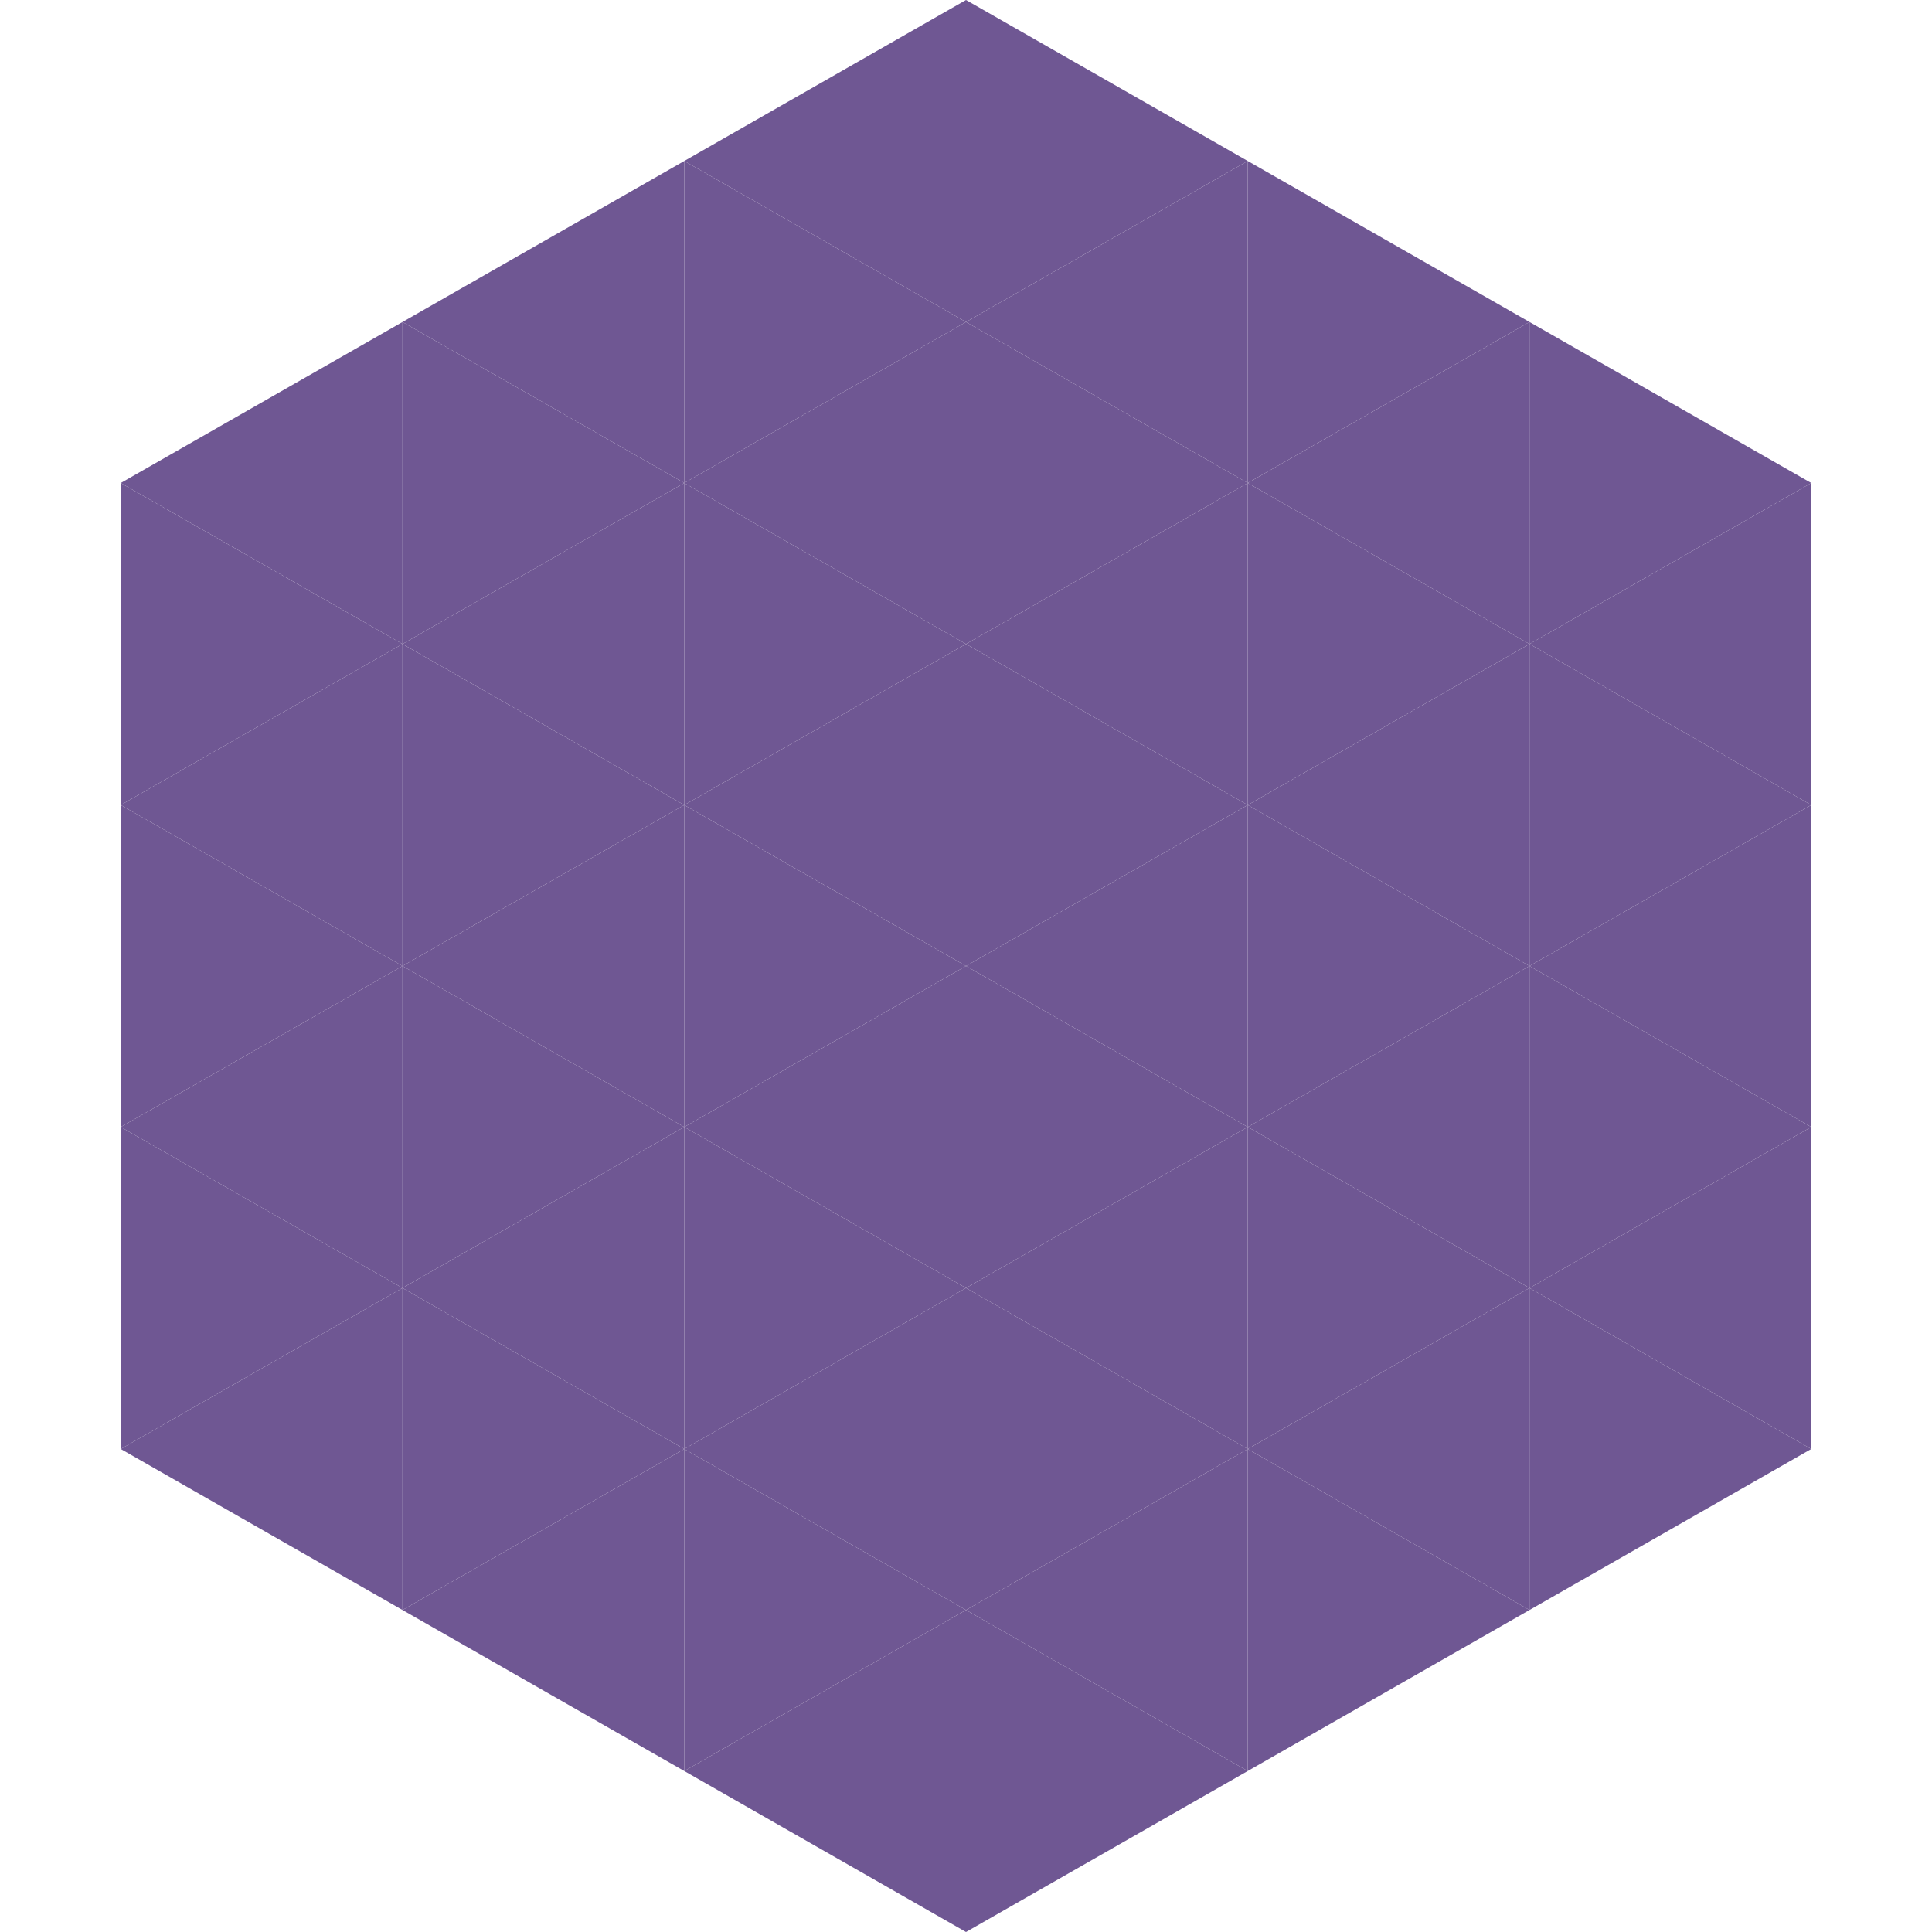
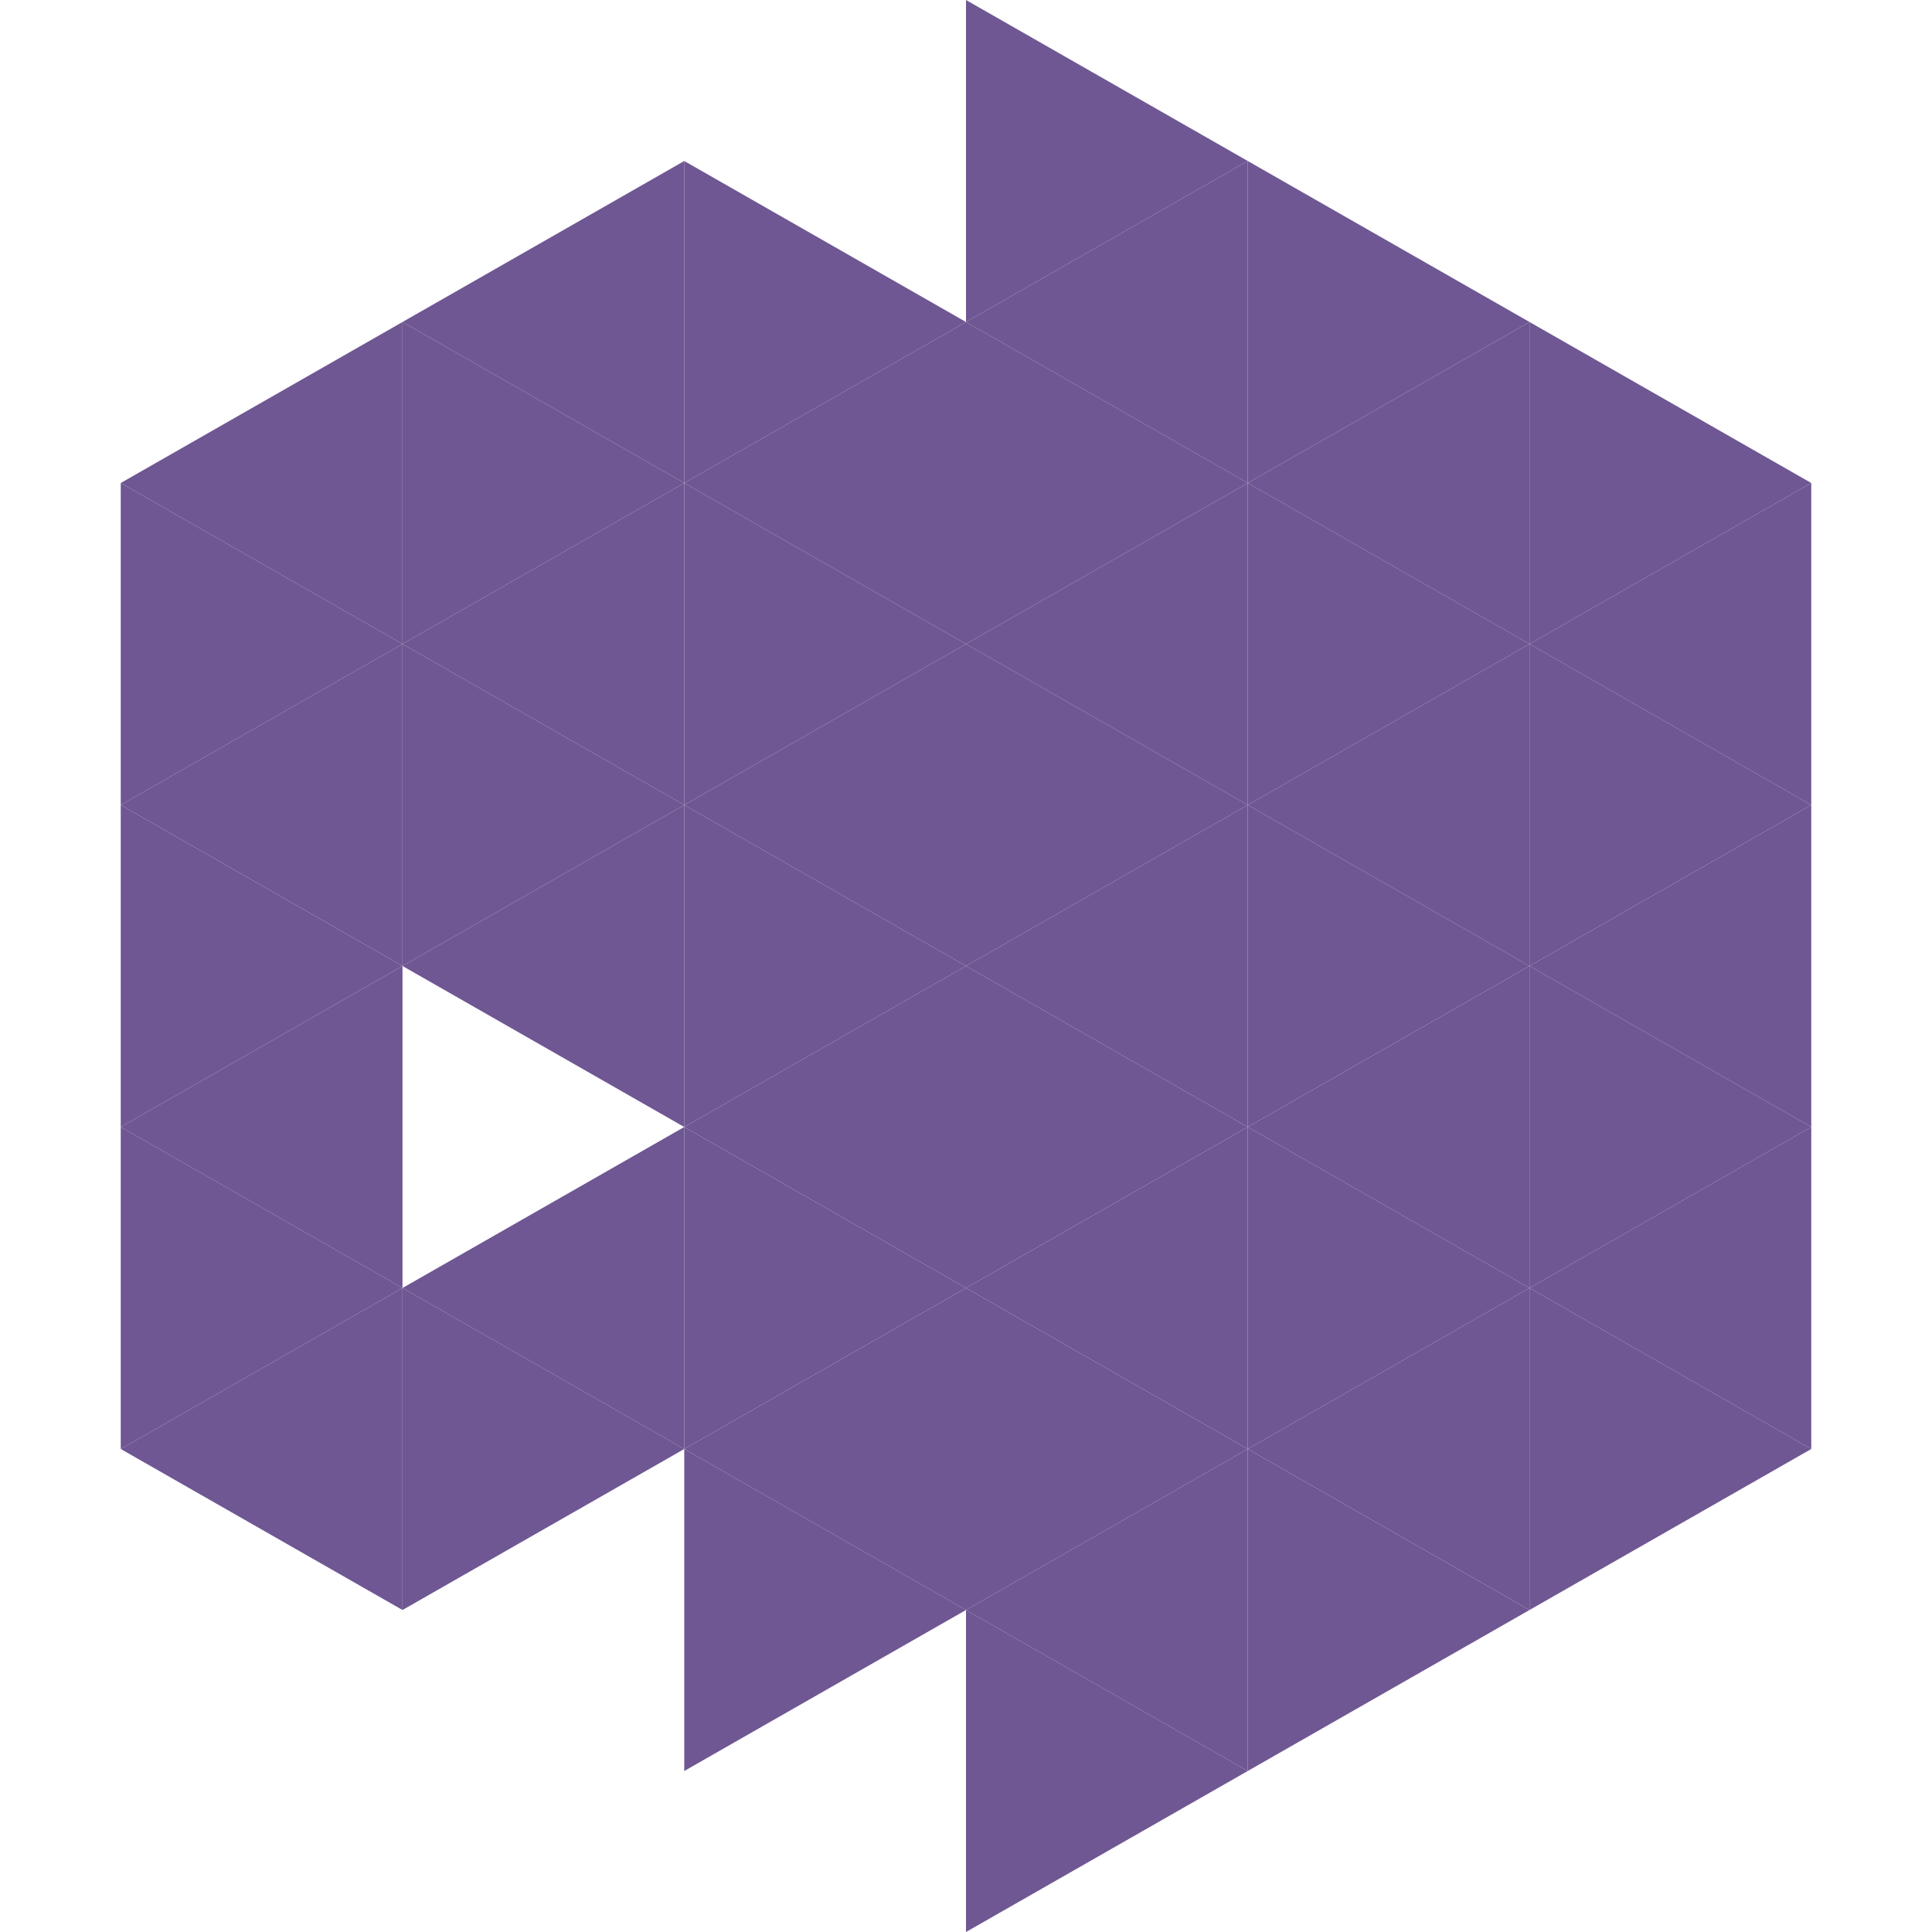
<svg xmlns="http://www.w3.org/2000/svg" width="240" height="240">
  <polygon points="50,40 15,60 50,80" style="fill:rgb(111,87,147)" />
  <polygon points="190,40 225,60 190,80" style="fill:rgb(111,87,147)" />
  <polygon points="15,60 50,80 15,100" style="fill:rgb(111,87,147)" />
  <polygon points="225,60 190,80 225,100" style="fill:rgb(111,87,147)" />
  <polygon points="50,80 15,100 50,120" style="fill:rgb(111,87,147)" />
  <polygon points="190,80 225,100 190,120" style="fill:rgb(111,87,147)" />
  <polygon points="15,100 50,120 15,140" style="fill:rgb(111,87,147)" />
  <polygon points="225,100 190,120 225,140" style="fill:rgb(111,87,147)" />
  <polygon points="50,120 15,140 50,160" style="fill:rgb(111,87,147)" />
  <polygon points="190,120 225,140 190,160" style="fill:rgb(111,87,147)" />
  <polygon points="15,140 50,160 15,180" style="fill:rgb(111,87,147)" />
  <polygon points="225,140 190,160 225,180" style="fill:rgb(111,87,147)" />
  <polygon points="50,160 15,180 50,200" style="fill:rgb(111,87,147)" />
  <polygon points="190,160 225,180 190,200" style="fill:rgb(111,87,147)" />
  <polygon points="15,180 50,200 15,220" style="fill:rgb(255,255,255); fill-opacity:0" />
  <polygon points="225,180 190,200 225,220" style="fill:rgb(255,255,255); fill-opacity:0" />
  <polygon points="50,0 85,20 50,40" style="fill:rgb(255,255,255); fill-opacity:0" />
  <polygon points="190,0 155,20 190,40" style="fill:rgb(255,255,255); fill-opacity:0" />
  <polygon points="85,20 50,40 85,60" style="fill:rgb(111,87,147)" />
  <polygon points="155,20 190,40 155,60" style="fill:rgb(111,87,147)" />
  <polygon points="50,40 85,60 50,80" style="fill:rgb(111,87,147)" />
  <polygon points="190,40 155,60 190,80" style="fill:rgb(111,87,147)" />
  <polygon points="85,60 50,80 85,100" style="fill:rgb(111,87,147)" />
  <polygon points="155,60 190,80 155,100" style="fill:rgb(111,87,147)" />
  <polygon points="50,80 85,100 50,120" style="fill:rgb(111,87,147)" />
  <polygon points="190,80 155,100 190,120" style="fill:rgb(111,87,147)" />
  <polygon points="85,100 50,120 85,140" style="fill:rgb(111,87,147)" />
  <polygon points="155,100 190,120 155,140" style="fill:rgb(111,87,147)" />
-   <polygon points="50,120 85,140 50,160" style="fill:rgb(111,87,147)" />
  <polygon points="190,120 155,140 190,160" style="fill:rgb(111,87,147)" />
  <polygon points="85,140 50,160 85,180" style="fill:rgb(111,87,147)" />
  <polygon points="155,140 190,160 155,180" style="fill:rgb(111,87,147)" />
  <polygon points="50,160 85,180 50,200" style="fill:rgb(111,87,147)" />
  <polygon points="190,160 155,180 190,200" style="fill:rgb(111,87,147)" />
-   <polygon points="85,180 50,200 85,220" style="fill:rgb(111,87,147)" />
  <polygon points="155,180 190,200 155,220" style="fill:rgb(111,87,147)" />
-   <polygon points="120,0 85,20 120,40" style="fill:rgb(111,87,147)" />
  <polygon points="120,0 155,20 120,40" style="fill:rgb(111,87,147)" />
  <polygon points="85,20 120,40 85,60" style="fill:rgb(111,87,147)" />
  <polygon points="155,20 120,40 155,60" style="fill:rgb(111,87,147)" />
  <polygon points="120,40 85,60 120,80" style="fill:rgb(111,87,147)" />
  <polygon points="120,40 155,60 120,80" style="fill:rgb(111,87,147)" />
  <polygon points="85,60 120,80 85,100" style="fill:rgb(111,87,147)" />
  <polygon points="155,60 120,80 155,100" style="fill:rgb(111,87,147)" />
  <polygon points="120,80 85,100 120,120" style="fill:rgb(111,87,147)" />
  <polygon points="120,80 155,100 120,120" style="fill:rgb(111,87,147)" />
  <polygon points="85,100 120,120 85,140" style="fill:rgb(111,87,147)" />
  <polygon points="155,100 120,120 155,140" style="fill:rgb(111,87,147)" />
  <polygon points="120,120 85,140 120,160" style="fill:rgb(111,87,147)" />
  <polygon points="120,120 155,140 120,160" style="fill:rgb(111,87,147)" />
  <polygon points="85,140 120,160 85,180" style="fill:rgb(111,87,147)" />
  <polygon points="155,140 120,160 155,180" style="fill:rgb(111,87,147)" />
  <polygon points="120,160 85,180 120,200" style="fill:rgb(111,87,147)" />
  <polygon points="120,160 155,180 120,200" style="fill:rgb(111,87,147)" />
  <polygon points="85,180 120,200 85,220" style="fill:rgb(111,87,147)" />
  <polygon points="155,180 120,200 155,220" style="fill:rgb(111,87,147)" />
-   <polygon points="120,200 85,220 120,240" style="fill:rgb(111,87,147)" />
  <polygon points="120,200 155,220 120,240" style="fill:rgb(111,87,147)" />
  <polygon points="85,220 120,240 85,260" style="fill:rgb(255,255,255); fill-opacity:0" />
  <polygon points="155,220 120,240 155,260" style="fill:rgb(255,255,255); fill-opacity:0" />
</svg>